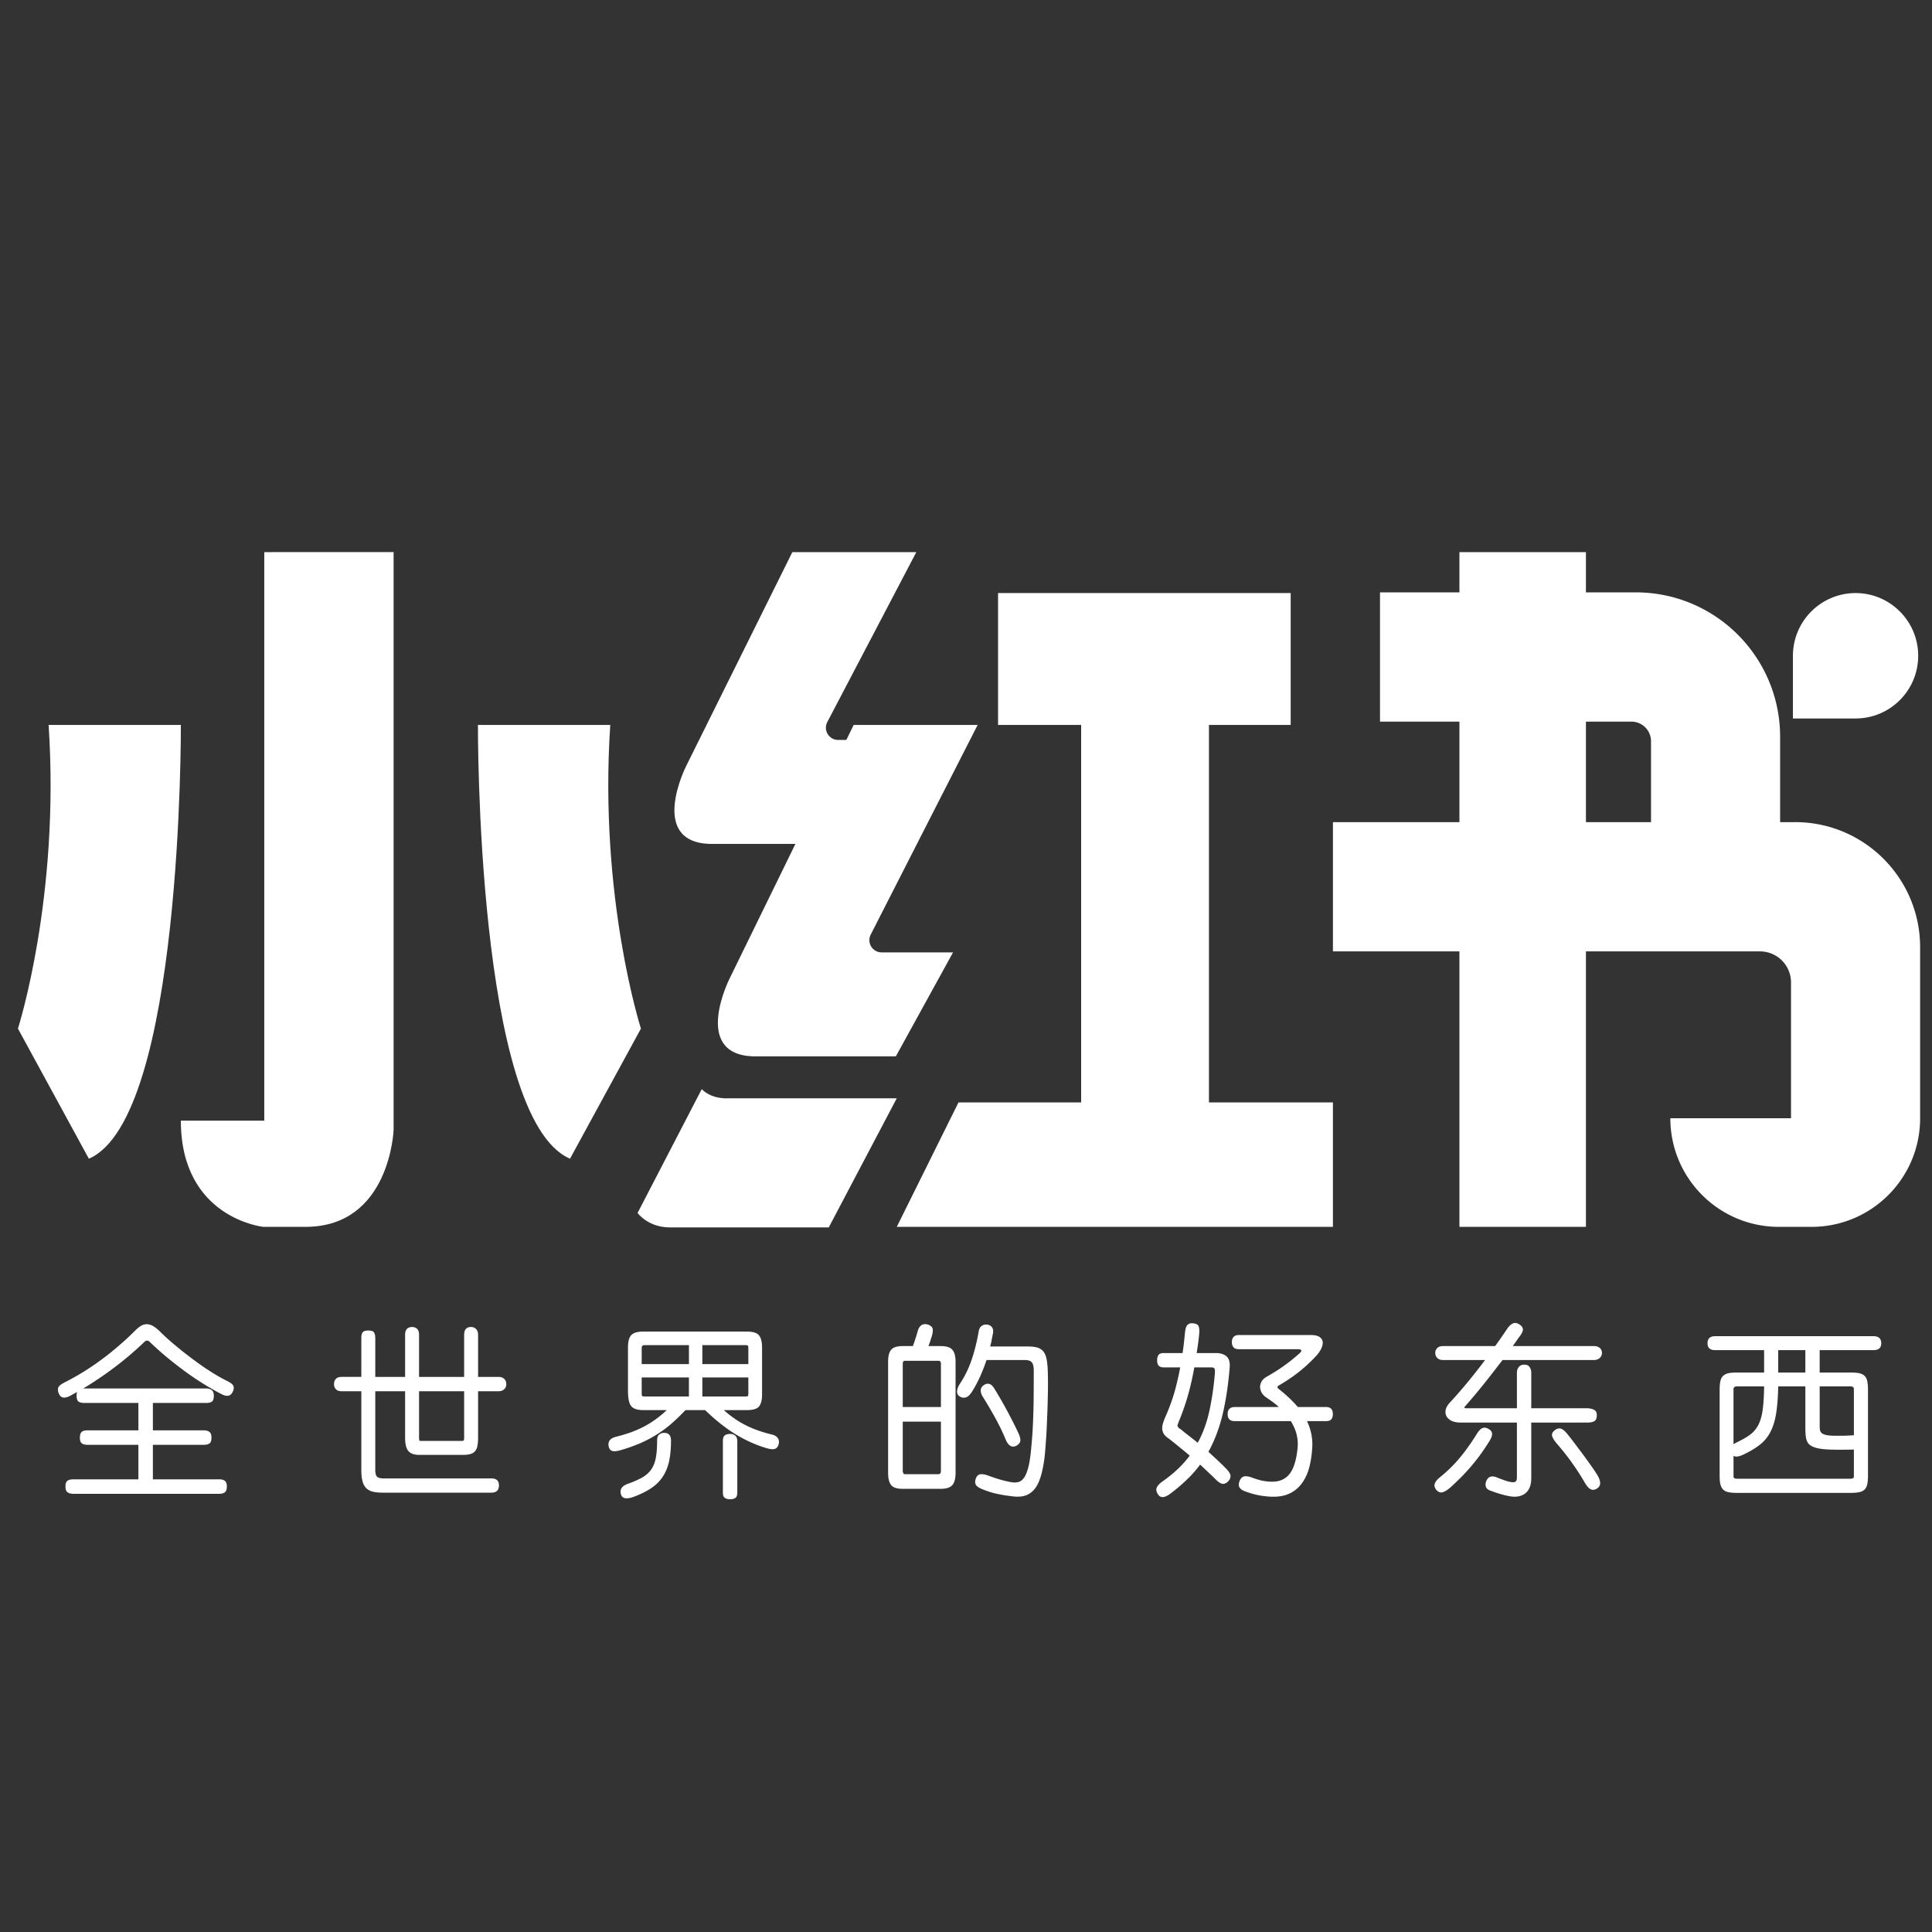
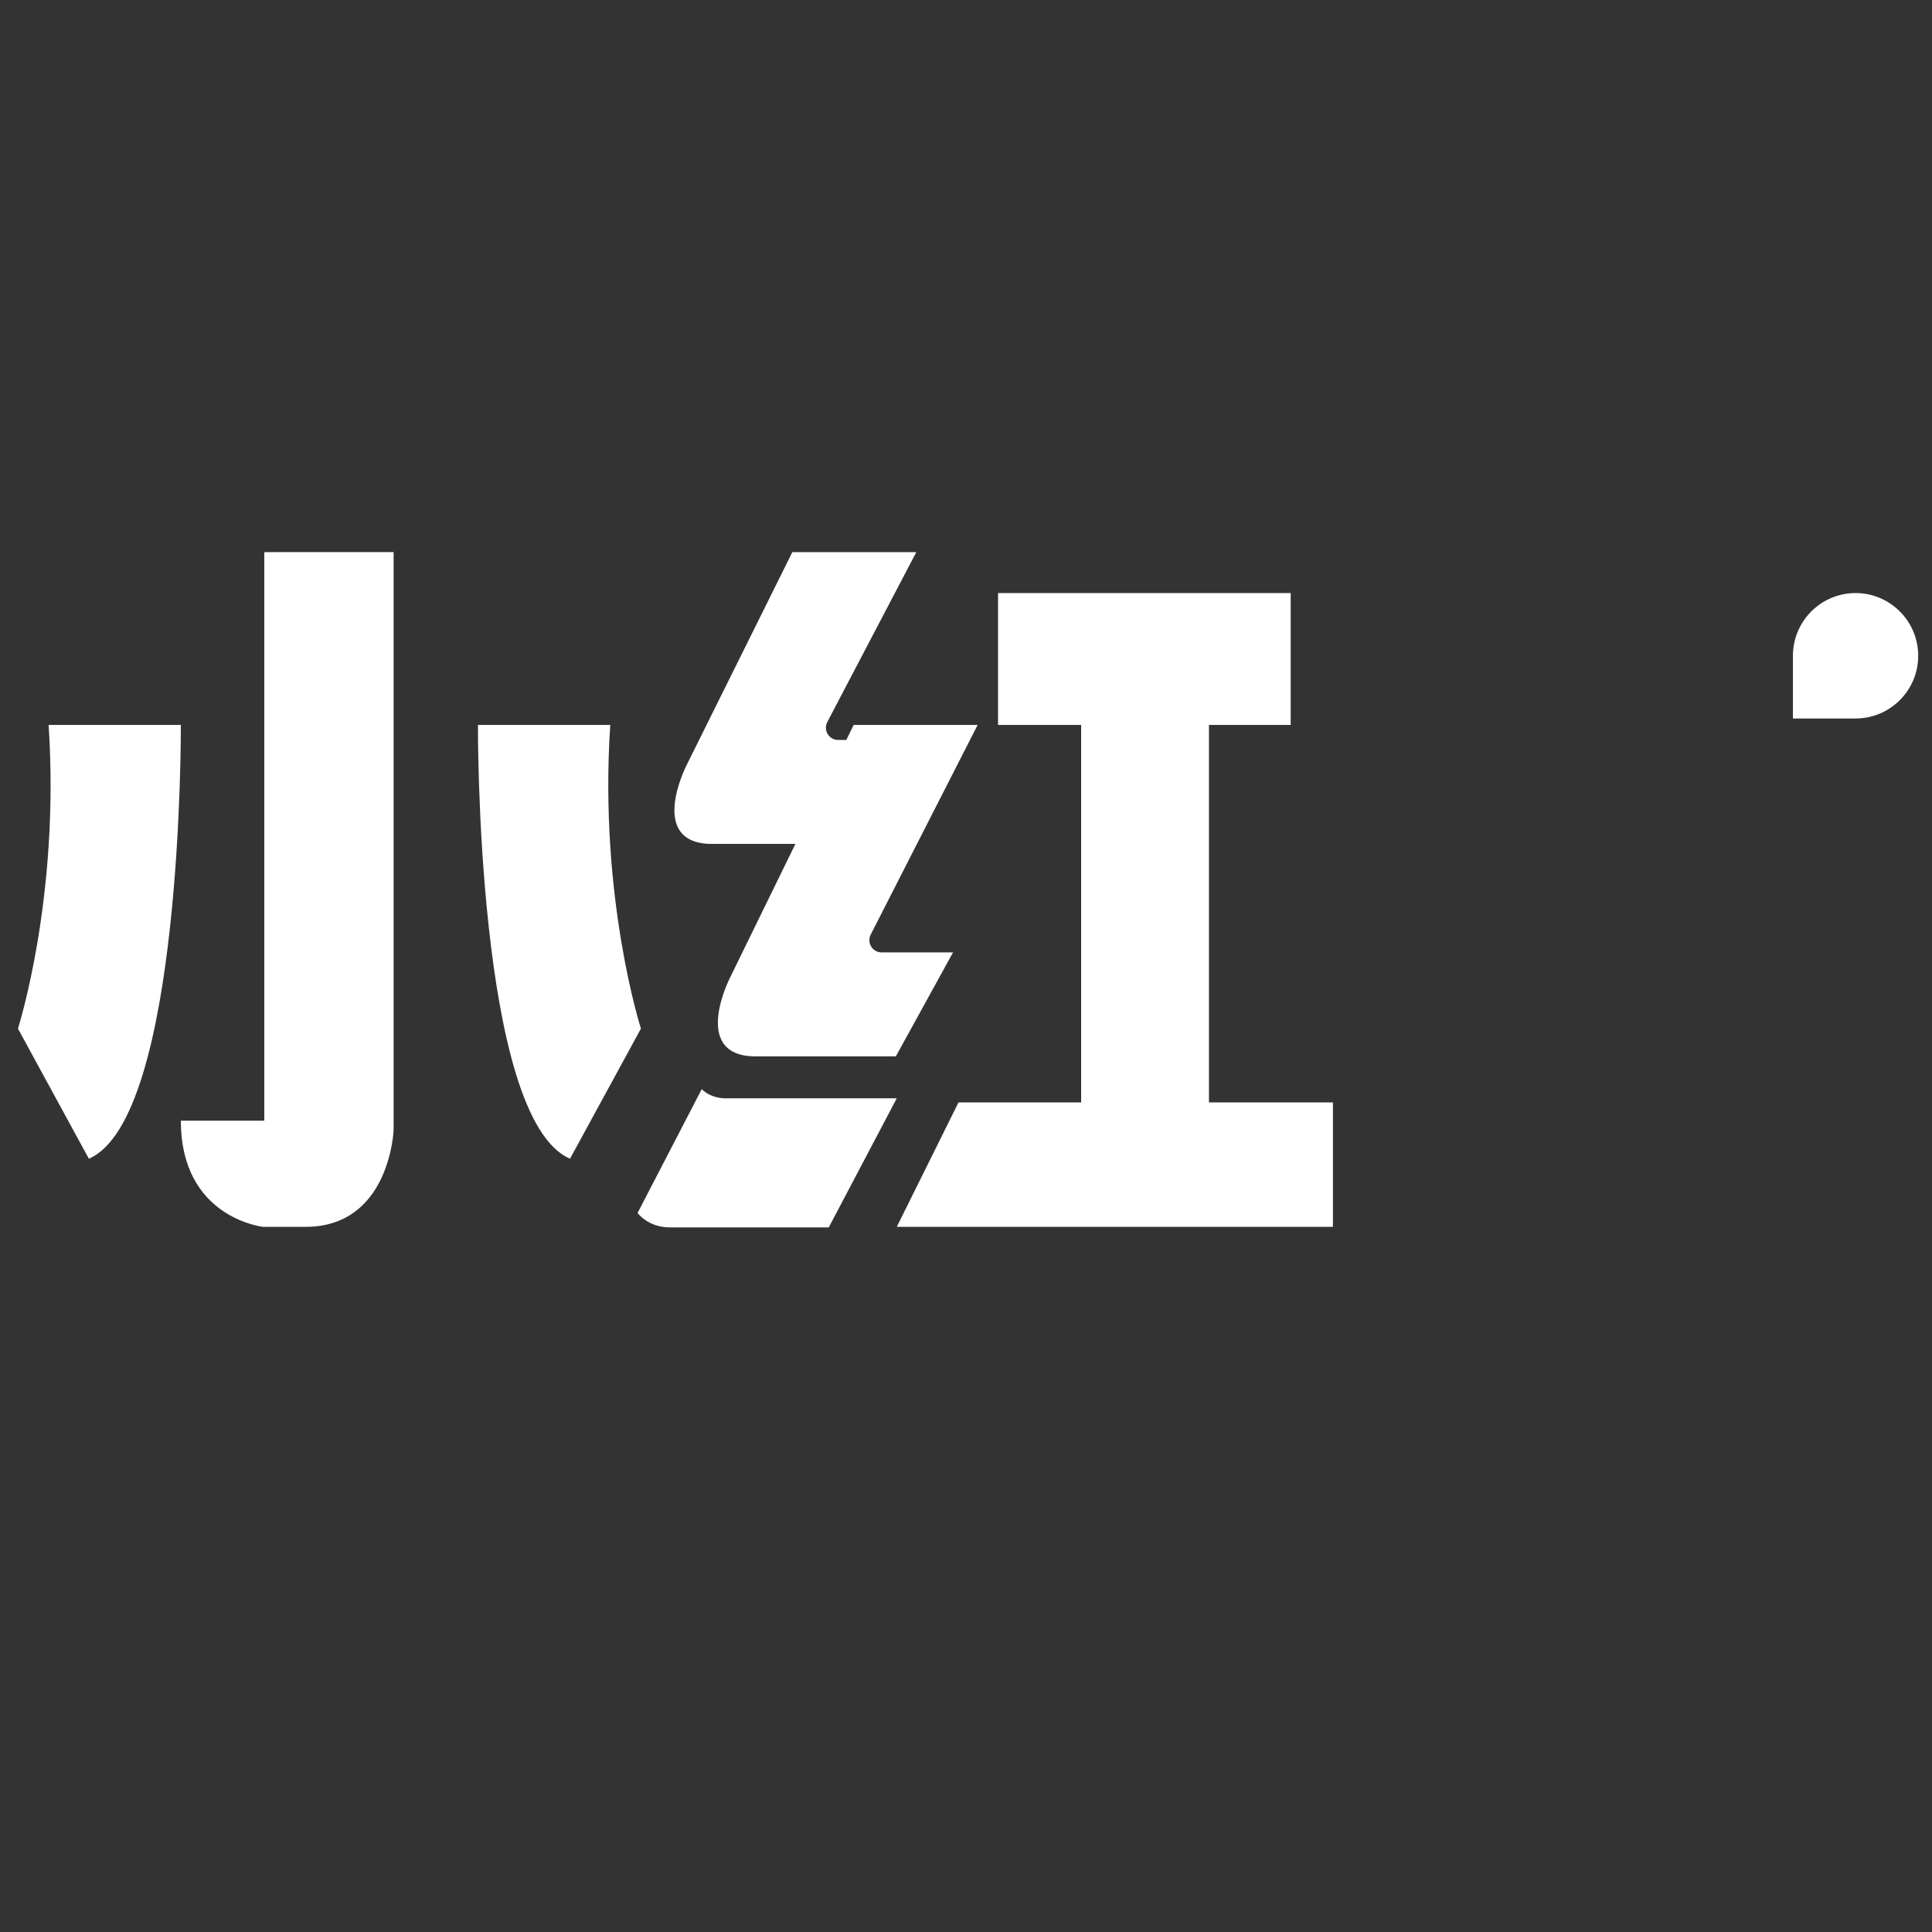
<svg xmlns="http://www.w3.org/2000/svg" t="1743412261720" class="icon" viewBox="0 0 1024 1024" version="1.1" p-id="12663" width="48" height="48">
  <rect x="0" y="0" width="1024" height="1024" fill="#333333" stroke="none" />
  <path d="M95.858 384.223H25.763c6.095 91.55-16.254 160.955-16.254 160.955l37.587 68.957c49.778-21.333 48.762-229.912 48.762-229.912zM323.454 384.223H253.318s-1.016 208.579 48.803 229.912l37.587-68.957s-22.349-69.404-16.254-160.955zM140.069 593.981H95.858c0 51.728 43.683 56.279 43.683 56.279h22.349c44.861 0 46.73-51.363 46.73-51.363v-306.265H140.069v301.349zM375.914 447.289h45.674l-34.824 71.233s-20.317 40.025 12.19 41.366h75.865l30.314-55.101h-37.872c-4.836 0-7.964-5.12-5.77-9.427l56.686-111.137h-65.707l-3.901 7.964h-4.348c-4.836 0-7.964-5.12-5.77-9.427l47.218-90.128h-65.707l-56.239 113.29s-20.317 40.025 12.19 41.366zM385.91 582.116s-8.371 0.772-13.978-4.836l-34.011 65.625s5.567 7.639 17.026 7.639h84.317l36.043-68.429h-89.397z" fill="#ffffff" p-id="12664" />
  <path d="M640.772 384.223h43.317v-69.892h-155.103v69.892h44.048v200.086h-65.016l-32.711 65.95h231.172v-65.95h-65.707z" fill="#ffffff" p-id="12665" />
-   <path d="M840.574 382.476h24.097a10.403 10.403 0 0 1 10.403 10.443v42.829h-34.499v-53.272z m110.893 53.272h-7.964v-45.186c0-42.301-34.255-76.597-76.516-76.597h-26.413v-21.333h-67.048v21.333H731.429v68.51h42.098v53.272h-67.048v68.51h67.048v146.001h67.048v-146.001h92.282a16.457 16.457 0 0 1 16.417 16.457v71.964h-63.959c0 31.817 25.763 57.58 57.539 57.58h17.31c31.777 0 57.539-25.763 57.539-57.58v-90.616c0-36.612-29.663-66.316-66.235-66.316z" fill="#ffffff" p-id="12666" />
  <path d="M1016.686 347.571c0-18.326-14.872-33.239-33.199-33.239s-33.199 14.913-33.199 33.239v33.239h33.199c18.326 0 33.199-14.872 33.199-33.239z" fill="#ffffff" p-id="12667" />
-   <path d="M44.861 743.599c-1.463 0-2.56-0.244-3.251-0.731-0.65-0.488-1.016-1.544-1.016-3.17l0.041-1.016c0.041-0.284 0.122-0.61 0.244-0.935l-1.666 0.935c-0.569 0.284-1.097 0.61-1.625 0.935-1.625 0.894-2.966 1.26-4.063 1.097-1.097-0.163-1.91-0.894-2.438-2.276-0.528-1.503-0.488-2.641 0.041-3.454 0.569-0.813 1.788-1.666 3.657-2.56 2.966-1.503 6.055-3.251 9.265-5.201 3.21-1.991 6.42-4.145 9.59-6.502 3.17-2.316 6.258-4.795 9.305-7.436 3.048-2.601 5.933-5.283 8.655-8.005 1.097-1.097 2.113-1.95 3.088-2.519 0.975-0.61 2.032-0.894 3.129-0.894s2.154 0.325 3.251 0.935c1.057 0.61 2.194 1.503 3.454 2.682 2.438 2.438 5.201 4.957 8.29 7.517 3.048 2.56 6.217 5.039 9.427 7.436 3.21 2.397 6.38 4.632 9.549 6.623 3.17 2.032 6.095 3.657 8.737 4.957 1.707 0.853 2.723 1.666 3.129 2.479 0.366 0.813 0.325 1.788-0.203 2.966-1.057 2.479-2.966 3.007-5.851 1.544-3.17-1.585-6.42-3.454-9.752-5.526a159.248 159.248 0 0 1-9.956-6.745c-3.291-2.438-6.542-4.957-9.712-7.599-3.17-2.641-6.095-5.283-8.818-7.924-0.975-0.894-1.91-0.894-2.804 0-4.632 4.47-9.712 8.818-15.279 13.084-5.567 4.226-11.337 8.127-17.27 11.703 0.203-0.041 0.488-0.081 0.853-0.081h64.488c1.097 0 2.072 0.284 2.844 0.853 0.772 0.61 1.138 1.585 1.138 2.926 0 1.625-0.325 2.682-1.016 3.17-0.65 0.488-1.666 0.731-2.966 0.731h-28.323v14.507h26.982c1.3 0 2.276 0.284 3.007 0.853 0.731 0.569 1.057 1.585 1.057 3.007 0 1.585-0.325 2.601-1.057 3.088s-1.707 0.731-3.007 0.731h-26.982v18.286h35.23c1.3 0 2.276 0.284 2.966 0.853s1.016 1.544 1.016 2.926c0 1.422-0.325 2.438-0.975 3.007-0.65 0.569-1.666 0.894-3.007 0.894h-77.206c-1.503 0-2.601-0.284-3.291-0.853-0.731-0.528-1.057-1.544-1.057-3.048s0.325-2.519 1.057-3.007c0.691-0.528 1.788-0.772 3.291-0.772h34.296v-18.286h-26.9c-1.3 0-2.316-0.244-3.007-0.731-0.731-0.488-1.097-1.503-1.097-3.088 0-1.422 0.325-2.438 0.935-3.007 0.61-0.569 1.666-0.853 3.17-0.853h26.9v-14.507h-28.485z" p-id="12668" fill="#ffffff" />
-   <path d="M245.029 763.713c0.325 0 0.569-0.081 0.731-0.284 0.163-0.203 0.244-0.65 0.244-1.341v-24.706h-23.893v24.706c0 1.097 0.203 1.625 0.569 1.625h22.349z m-53.516-54.451c0-1.666 0.284-2.763 0.894-3.291 0.569-0.528 1.503-0.772 2.804-0.772 1.544 0 2.56 0.325 3.007 1.016 0.447 0.65 0.691 1.707 0.691 3.048v20.521h15.807v-22.268c0-1.503 0.366-2.56 1.016-3.21 0.691-0.65 1.585-0.975 2.682-0.975 1.057 0 1.91 0.325 2.641 0.975 0.691 0.65 1.057 1.707 1.057 3.21v22.268h23.893v-22.268c0-2.804 1.219-4.185 3.698-4.185 0.975 0 1.829 0.325 2.56 1.016 0.731 0.691 1.138 1.747 1.138 3.17v22.268h10.768c1.341 0 2.397 0.366 3.088 1.057 0.731 0.731 1.097 1.666 1.097 2.844 0 1.016-0.366 1.91-1.097 2.601-0.691 0.731-1.747 1.097-3.088 1.097h-10.768v24.584c0 1.747-0.122 3.21-0.366 4.389-0.203 1.178-0.65 2.113-1.26 2.804-0.61 0.731-1.422 1.219-2.479 1.503-1.016 0.325-2.357 0.447-3.982 0.447h-23.203c-2.519 0-4.389-0.65-5.567-1.95-1.219-1.26-1.829-3.698-1.829-7.192v-24.584h-15.807v41.61c0 1.95 0.325 3.21 1.016 3.738 0.691 0.569 1.747 0.853 3.17 0.853H260.47c2.641 0 3.982 1.219 3.982 3.698 0 2.56-1.341 3.86-3.982 3.86H202.89c-2.072 0-3.86-0.163-5.283-0.528-1.463-0.366-2.641-1.016-3.576-1.95-0.894-0.935-1.544-2.154-1.91-3.698-0.406-1.503-0.61-3.454-0.61-5.77v-41.813h-10.484c-1.341 0-2.357-0.366-3.007-1.097a3.69 3.69 0 0 1-0.975-2.601c0-1.178 0.325-2.113 0.975-2.844 0.65-0.691 1.666-1.057 3.007-1.057h10.484v-20.521zM383.147 763.916c0-1.625 0.325-2.682 1.057-3.17 0.691-0.488 1.625-0.731 2.804-0.731s2.113 0.325 2.763 0.975c0.691 0.65 1.016 1.625 1.016 2.926v27.144c0 1.422-0.325 2.397-1.016 2.844-0.65 0.488-1.585 0.731-2.763 0.731s-2.113-0.244-2.804-0.731c-0.731-0.447-1.057-1.422-1.057-2.844v-27.144z m13.491-33.849h-24.381v10.118h22.715c0.731 0 1.178-0.081 1.382-0.244 0.163-0.163 0.284-0.65 0.284-1.503v-8.371z m0-15.441c0-0.731-0.081-1.178-0.244-1.382-0.163-0.203-0.569-0.284-1.219-0.284h-22.918v10.037h24.381v-8.371z m-31.492 15.441H340.114v8.655c0 0.528 0.081 0.894 0.244 1.138 0.163 0.203 0.61 0.325 1.3 0.325h23.487v-10.118z m0-17.107h-23.69c-0.894 0-1.341 0.528-1.341 1.544v8.493h25.031v-10.037z m-32.223 73.427c2.926-1.016 5.364-2.113 7.314-3.21 1.991-1.097 3.576-2.479 4.795-4.145 1.178-1.625 2.032-3.698 2.519-6.095 0.488-2.438 0.731-5.567 0.731-9.387 0-1.503 0.325-2.56 1.057-3.17 0.691-0.61 1.625-0.935 2.723-0.935 1.219 0 2.113 0.366 2.723 1.057 0.569 0.731 0.853 1.747 0.853 3.048 0 4.389-0.366 8.168-1.097 11.378-0.772 3.17-1.95 5.892-3.576 8.208-1.585 2.276-3.698 4.267-6.298 5.933s-5.73 3.17-9.427 4.51c-3.373 1.057-5.364 0.61-6.014-1.26-0.975-2.723 0.244-4.714 3.698-5.933z m-3.617-17.879c-2.072 0.65-3.617 0.813-4.632 0.569-1.057-0.244-1.707-1.057-2.032-2.316-0.61-2.723 0.731-4.51 3.982-5.283 5.811-1.422 10.85-3.291 15.076-5.567 4.267-2.316 8.168-5.161 11.703-8.533h-12.516c-3.048 0-5.161-0.691-6.298-2.072-1.178-1.422-1.747-4.104-1.747-8.127v-22.959c0-3.048 0.528-5.201 1.666-6.502 1.138-1.3 3.251-1.95 6.38-1.95h55.06c3.088 0 5.201 0.65 6.298 1.95s1.666 3.454 1.666 6.502v24.787c0 3.048-0.569 5.201-1.666 6.502-1.097 1.26-3.21 1.869-6.298 1.869h-12.312c3.617 3.251 7.436 5.892 11.418 7.924 4.023 2.072 8.737 3.738 14.1 5.039 1.341 0.325 2.397 0.935 3.048 1.829 0.691 0.894 0.853 2.072 0.447 3.495-0.406 1.26-1.057 1.991-1.991 2.276-0.935 0.325-2.397 0.163-4.429-0.406-5.445-1.625-10.768-3.982-15.97-7.111-5.201-3.129-10.728-7.436-16.538-13.044h-10.403c-2.479 2.601-4.917 4.957-7.314 7.07-2.438 2.113-4.998 4.023-7.68 5.73s-5.608 3.251-8.696 4.632c-3.129 1.341-6.542 2.601-10.321 3.698zM539.591 759.162c0.894 1.869 1.3 3.332 1.219 4.429-0.122 1.057-0.813 1.95-2.113 2.682-2.397 1.219-4.348 0-5.811-3.617-1.503-3.617-3.291-7.355-5.404-11.175s-4.307-7.599-6.664-11.297c-0.691-1.097-1.016-2.194-1.016-3.291 0.041-1.097 0.569-2.032 1.625-2.723 0.894-0.65 1.829-0.894 2.804-0.691 0.975 0.203 1.91 1.057 2.804 2.519 4.632 7.517 8.777 15.238 12.556 23.162z m-24.381-21.577c-1.057 1.666-2.113 2.682-3.251 3.048s-2.276 0.163-3.373-0.528c-0.894-0.61-1.341-1.503-1.3-2.682 0.041-1.219 0.528-2.56 1.503-4.023 2.519-3.779 4.592-8.005 6.177-12.637 1.585-4.673 2.804-9.63 3.738-14.913 0.244-1.544 0.813-2.601 1.666-3.129 0.813-0.569 1.747-0.772 2.804-0.65 1.138 0.122 2.032 0.61 2.601 1.422 0.61 0.813 0.772 1.91 0.488 3.332-0.244 1.26-0.488 2.397-0.691 3.495-0.163 1.138-0.447 2.235-0.772 3.332h19.749c2.113 0 3.86 0.203 5.242 0.569 1.341 0.406 2.438 1.138 3.291 2.194 0.853 1.057 1.422 2.601 1.747 4.551 0.325 1.991 0.528 4.551 0.569 7.639 0.081 3.495 0.081 7.355-0.041 11.581-0.081 4.226-0.203 8.33-0.406 12.312-0.122 3.982-0.325 7.639-0.569 10.971-0.244 3.373-0.447 5.973-0.61 7.843-0.528 4.47-1.219 8.168-2.113 11.093-0.853 2.926-1.991 5.201-3.373 6.908-1.422 1.666-3.048 2.804-4.957 3.413-1.91 0.569-4.145 0.691-6.664 0.366-1.666-0.203-3.21-0.406-4.51-0.61-1.341-0.244-2.601-0.488-3.779-0.731-1.219-0.284-2.397-0.569-3.576-0.935-1.138-0.366-2.357-0.813-3.657-1.3-2.235-0.853-3.535-1.747-3.982-2.682-0.447-0.935-0.406-2.113 0.163-3.454 0.528-1.26 1.341-1.91 2.438-1.991 1.097-0.122 2.357 0.122 3.779 0.61 2.032 0.772 4.145 1.503 6.38 2.154 2.235 0.65 4.307 1.138 6.258 1.463 1.544 0.244 2.885 0.163 4.023-0.244 1.138-0.447 2.113-1.341 2.966-2.763 0.853-1.463 1.544-3.454 2.154-6.095 0.569-2.641 1.016-6.014 1.341-10.159 0.284-2.804 0.488-5.526 0.65-8.249s0.284-5.648 0.366-8.737c0.122-3.048 0.163-6.42 0.203-10.118l0.041-12.678c0-2.154-0.325-3.617-1.016-4.47s-1.91-1.26-3.657-1.26h-20.358c-1.057 3.129-2.194 6.014-3.413 8.737-1.219 2.723-2.641 5.404-4.267 8.005z m-16.498 15.929h-20.236v26.088c0 0.488 0.122 0.935 0.325 1.26 0.163 0.284 0.447 0.488 0.772 0.488h17.839c0.853 0 1.3-0.61 1.3-1.747v-26.088z m0-30.639c0-1.097-0.447-1.625-1.3-1.625h-17.839c-0.731 0-1.097 0.528-1.097 1.625v22.877h20.236v-22.877z m7.761 57.783c0 2.966-0.569 5.12-1.707 6.461s-3.21 1.991-6.258 1.991h-20.033c-3.007 0-5.079-0.65-6.136-1.991-1.097-1.341-1.625-3.495-1.625-6.461v-58.839c0-3.007 0.528-5.12 1.625-6.42 1.057-1.3 3.129-1.95 6.136-1.95h5.364c0.569-1.544 1.097-3.007 1.503-4.348l1.097-3.617c0.325-1.382 0.975-2.397 1.91-3.088 0.935-0.65 2.113-0.772 3.535-0.325 1.422 0.528 2.235 1.26 2.438 2.194 0.203 0.935 0.041 2.316-0.488 4.145-0.325 0.894-0.61 1.747-0.853 2.601-0.284 0.853-0.569 1.666-0.894 2.438h6.42c3.048 0 5.12 0.65 6.258 1.95 1.138 1.3 1.707 3.413 1.707 6.42v58.839zM677.79 745.752c-0.975-0.935-2.032-1.788-3.129-2.601s-2.276-1.625-3.495-2.479c-1.097-0.691-1.91-1.585-2.479-2.56-0.528-1.016-0.813-2.032-0.813-3.007 0-1.016 0.284-1.991 0.853-3.007 0.61-0.935 1.463-1.747 2.641-2.397 3.21-1.829 6.177-3.657 8.818-5.567 2.682-1.869 5.283-3.942 7.883-6.217 2.316-1.869 2.235-2.804-0.284-2.804h-31.167c-1.3 0-2.235-0.366-2.844-1.016-0.569-0.691-0.853-1.625-0.853-2.804 0-1.097 0.284-1.991 0.853-2.641 0.61-0.691 1.544-1.057 2.844-1.057h38.156c1.991 0 3.495 0.325 4.51 0.975s1.585 1.503 1.747 2.56c0.163 1.016-0.081 2.235-0.731 3.617-0.65 1.422-1.666 2.804-3.007 4.226-2.723 2.926-5.648 5.608-8.737 8.086-3.129 2.479-6.623 4.836-10.484 7.111-0.731 0.366-1.057 0.772-0.975 1.097 0.041 0.366 0.447 0.813 1.178 1.341 3.86 3.088 7.07 6.136 9.59 9.143h15.035c2.357 0 3.535 1.26 3.535 3.779 0 2.479-1.178 3.698-3.535 3.698h-10.159c2.032 4.348 3.007 8.858 2.804 13.531-0.203 3.86-0.731 7.436-1.544 10.728-0.853 3.291-2.113 6.095-3.82 8.452a16.823 16.823 0 0 1-6.339 5.486c-2.56 1.3-5.648 1.91-9.265 1.869-1.503 0-3.413-0.163-5.73-0.488-2.357-0.325-5.12-1.016-8.371-2.154-1.869-0.65-3.048-1.422-3.535-2.316-0.488-0.935-0.447-2.072 0.122-3.495 0.528-1.3 1.3-2.072 2.357-2.316 1.016-0.203 2.357-0.041 3.982 0.569 2.438 0.894 4.47 1.503 6.055 1.788 1.585 0.284 3.21 0.447 4.917 0.447 4.023 0 7.111-1.463 9.265-4.307s3.535-7.477 4.145-13.897c0.366-4.795-0.813-9.427-3.617-13.897h-29.785c-2.479 0-3.698-1.219-3.698-3.698s1.219-3.738 3.698-3.779h23.406z m-44.78-21.008c-0.975 5.445-2.113 10.484-3.454 15.116a126.497 126.497 0 0 1-4.795 13.653l-0.488 1.382c-0.122 0.325-0.203 0.61-0.163 0.853 0.041 0.244 0.163 0.528 0.406 0.772 0.203 0.284 0.61 0.61 1.219 0.975 1.341 1.097 2.804 2.276 4.348 3.454l4.754 3.738c2.723-5.039 4.754-10.565 6.095-16.579 1.3-5.973 2.316-12.516 2.926-19.586 0.163-1.707 0.081-2.723-0.163-3.17-0.284-0.406-0.853-0.61-1.747-0.61h-8.94z m18.367 59.896c-0.975 1.219-2.032 1.829-3.088 1.829s-2.357-0.731-3.82-2.235c-1.422-1.422-2.844-2.763-4.226-4.063l-4.145-3.901c-2.072 2.804-4.389 5.445-6.989 7.924-2.601 2.519-5.445 4.957-8.655 7.355-3.17 2.438-5.404 2.601-6.786 0.366-0.853-1.341-1.016-2.56-0.488-3.617 0.528-1.097 1.625-2.194 3.332-3.373 5.73-4.023 10.443-8.493 14.06-13.41-1.747-1.503-3.576-3.007-5.445-4.51-1.869-1.544-3.86-3.129-5.933-4.754-1.097-0.691-1.869-1.463-2.357-2.276-0.488-0.813-0.772-1.666-0.813-2.56-0.081-0.894 0.041-1.869 0.325-2.844 0.284-0.935 0.65-1.991 1.097-3.088 1.91-4.226 3.495-8.452 4.795-12.759 1.26-4.267 2.357-8.94 3.291-13.978h-8.655c-1.3 0-2.194-0.325-2.763-0.935-0.569-0.61-0.813-1.544-0.813-2.763 0-1.26 0.244-2.194 0.731-2.885 0.447-0.691 1.422-1.016 2.844-1.016h9.915c0.244-1.666 0.488-3.413 0.691-5.201l0.569-5.486c0.203-2.072 0.61-3.495 1.3-4.185 0.691-0.731 1.625-1.016 2.885-0.894 1.585 0.122 2.601 0.61 3.007 1.463 0.366 0.853 0.528 2.194 0.366 4.104-0.163 1.788-0.406 3.535-0.61 5.242l-0.731 4.957h10.077c2.479 0 4.389 0.569 5.73 1.747 1.382 1.178 1.91 3.21 1.666 6.136-0.772 9.387-2.072 17.717-3.82 24.99-1.788 7.274-4.267 13.735-7.436 19.464l4.754 4.389c1.544 1.463 3.048 2.926 4.47 4.348 1.625 1.666 2.438 3.007 2.479 3.942 0.041 0.935-0.244 1.747-0.813 2.479zM846.263 781.227c1.178 1.829 1.788 3.373 1.829 4.714 0.081 1.341-0.569 2.397-1.91 3.17-1.057 0.569-2.032 0.691-2.966 0.284-0.935-0.366-1.95-1.463-3.088-3.291-1.991-3.495-4.307-7.07-6.867-10.687-2.601-3.657-5.323-7.07-8.168-10.321-1.341-1.625-2.154-2.966-2.438-3.982-0.244-1.057 0.163-2.032 1.26-2.926 1.057-0.894 2.113-1.26 3.17-1.016s2.235 1.138 3.535 2.763c1.382 1.666 2.763 3.454 4.185 5.364l4.226 5.608c1.382 1.91 2.723 3.738 3.982 5.526 1.26 1.788 2.357 3.373 3.251 4.795z m-53.801-67.779c1.097-1.503 2.154-3.007 3.21-4.51l3.21-4.714c0.894-1.3 1.829-2.194 2.804-2.682 0.975-0.488 1.991-0.447 3.088 0.122 1.382 0.731 2.154 1.585 2.357 2.56 0.203 0.975-0.284 2.194-1.382 3.698-0.691 0.894-1.341 1.829-1.991 2.763-0.61 0.935-1.26 1.869-1.991 2.763h42.951c1.341 0 2.397 0.325 3.21 1.016 0.772 0.691 1.138 1.544 1.138 2.601 0 1.097-0.406 1.991-1.219 2.723-0.772 0.691-1.829 1.057-3.129 1.057h-48.356c-3.251 4.267-6.502 8.452-9.712 12.475-3.251 4.063-6.542 7.964-9.834 11.743-0.528 0.528-0.731 0.853-0.61 1.057 0.081 0.203 0.406 0.284 1.016 0.284h26.778v-18.773c0-1.341 0.366-2.397 1.097-3.21 0.691-0.772 1.666-1.138 2.885-1.138 1.26 0 2.154 0.406 2.723 1.26 0.61 0.853 0.894 1.869 0.894 3.088v18.773h29.42c1.503 0 2.763 0.284 3.779 0.772 1.057 0.528 1.544 1.463 1.544 2.844 0 1.625-0.406 2.682-1.3 3.21-0.853 0.528-2.194 0.772-4.023 0.772h-29.42v29.46c0 3.698-1.057 6.38-3.17 8.046-2.113 1.625-4.917 2.154-8.411 1.503-1.138-0.203-2.56-0.528-4.145-0.975-1.625-0.447-3.495-1.057-5.648-1.869-1.503-0.488-2.397-1.219-2.682-2.194-0.284-0.935-0.203-1.95 0.244-3.048 0.975-2.276 2.763-2.926 5.364-1.95 2.397 0.975 4.307 1.666 5.77 2.113 1.463 0.406 2.56 0.569 3.291 0.528 0.731-0.081 1.219-0.325 1.463-0.772s0.325-1.138 0.325-2.072v-28.77h-29.42c-2.844 0-4.957-0.528-6.339-1.625-1.422-1.057-2.113-2.397-2.113-4.023 0-1.544 0.691-3.088 2.072-4.673 3.21-3.495 6.42-7.111 9.549-10.931 3.129-3.779 6.258-7.761 9.387-11.906h-22.268c-1.3 0-2.316-0.366-3.048-1.057a3.673 3.673 0 0 1-1.097-2.723c0-1.057 0.366-1.91 1.097-2.601 0.731-0.691 1.747-1.016 3.048-1.016h27.591z m-2.804 49.981c-1.747 2.844-3.495 5.445-5.201 7.802-1.707 2.316-3.454 4.47-5.161 6.461-1.707 1.95-3.454 3.86-5.242 5.648-1.788 1.747-3.617 3.495-5.486 5.201-1.869 1.544-3.373 2.357-4.51 2.479-1.138 0.081-2.154-0.488-3.048-1.707-0.731-1.057-0.894-2.072-0.488-3.088 0.366-0.975 1.178-1.991 2.438-3.048 4.104-3.291 7.721-6.827 10.809-10.565 3.088-3.698 6.014-7.883 8.899-12.475 1.016-1.707 1.991-2.723 2.926-3.17 0.975-0.406 1.91-0.366 2.885 0.163 1.422 0.65 2.194 1.463 2.316 2.519 0.163 1.016-0.244 2.316-1.138 3.779zM964.47 734.822v20.561c0 1.016 0.041 1.91 0.163 2.601 0.122 0.731 0.528 1.3 1.138 1.747 0.61 0.447 1.544 0.772 2.804 0.975s3.007 0.284 5.283 0.284l3.86-0.041c1.503-0.041 3.129-0.122 4.876-0.244v-24.503c0-0.894-0.569-1.382-1.747-1.382h-16.376z m-21.983-7.355h14.385v-11.865h-14.385v11.865z m-22.024 7.355c-0.447 0-0.853 0.122-1.178 0.366a1.178 1.178 0 0 0-0.488 1.016v29.257c0.406-0.244 0.894-0.528 1.463-0.853 2.926-1.382 5.323-2.723 7.192-4.104 1.869-1.341 3.373-3.088 4.47-5.201 1.097-2.072 1.869-4.754 2.316-8.005 0.447-3.251 0.731-7.396 0.772-12.475h-14.547z m60.383 48.924c1.178 0 1.747-0.406 1.747-1.26v-14.182c-2.641 0.041-5.201 0.081-7.639 0.081-2.479 0-4.836-0.041-7.111-0.203-2.479-0.163-4.429-0.488-5.851-0.975-1.463-0.447-2.56-1.097-3.332-1.91-0.731-0.853-1.219-1.95-1.463-3.332-0.203-1.341-0.325-3.088-0.325-5.161v-21.983h-14.385c-0.122 5.73-0.488 10.484-1.097 14.303-0.61 3.82-1.625 7.111-3.007 9.793s-3.251 4.957-5.526 6.745c-2.316 1.829-5.201 3.576-8.696 5.242-2.479 1.178-4.267 1.422-5.364 0.691v10.89c0 0.853 0.569 1.26 1.666 1.26h60.383z m-71.761-68.145c-2.723 0-4.063-1.219-4.063-3.617 0-2.519 1.341-3.779 4.063-3.779h83.911c2.723 0 4.104 1.26 4.104 3.779 0 2.397-1.382 3.617-4.104 3.617h-28.526v11.865h16.295c1.95 0 3.495 0.122 4.714 0.366 1.178 0.284 2.113 0.731 2.804 1.422 0.691 0.691 1.178 1.625 1.422 2.844 0.244 1.26 0.366 2.804 0.366 4.673v45.227c0 1.95-0.122 3.535-0.406 4.795-0.284 1.219-0.813 2.154-1.503 2.804-0.731 0.65-1.666 1.097-2.885 1.3-1.178 0.244-2.682 0.366-4.51 0.366h-60.099c-1.829 0-3.332-0.122-4.47-0.366-1.178-0.203-2.113-0.691-2.844-1.341-0.691-0.691-1.178-1.625-1.503-2.844-0.284-1.178-0.406-2.763-0.406-4.714v-45.227c0-1.869 0.122-3.413 0.366-4.673 0.284-1.219 0.731-2.154 1.463-2.844 0.731-0.691 1.666-1.138 2.804-1.422 1.178-0.244 2.682-0.366 4.592-0.366h14.344v-11.865h-25.925z" p-id="12669" fill="#ffffff" />
</svg>